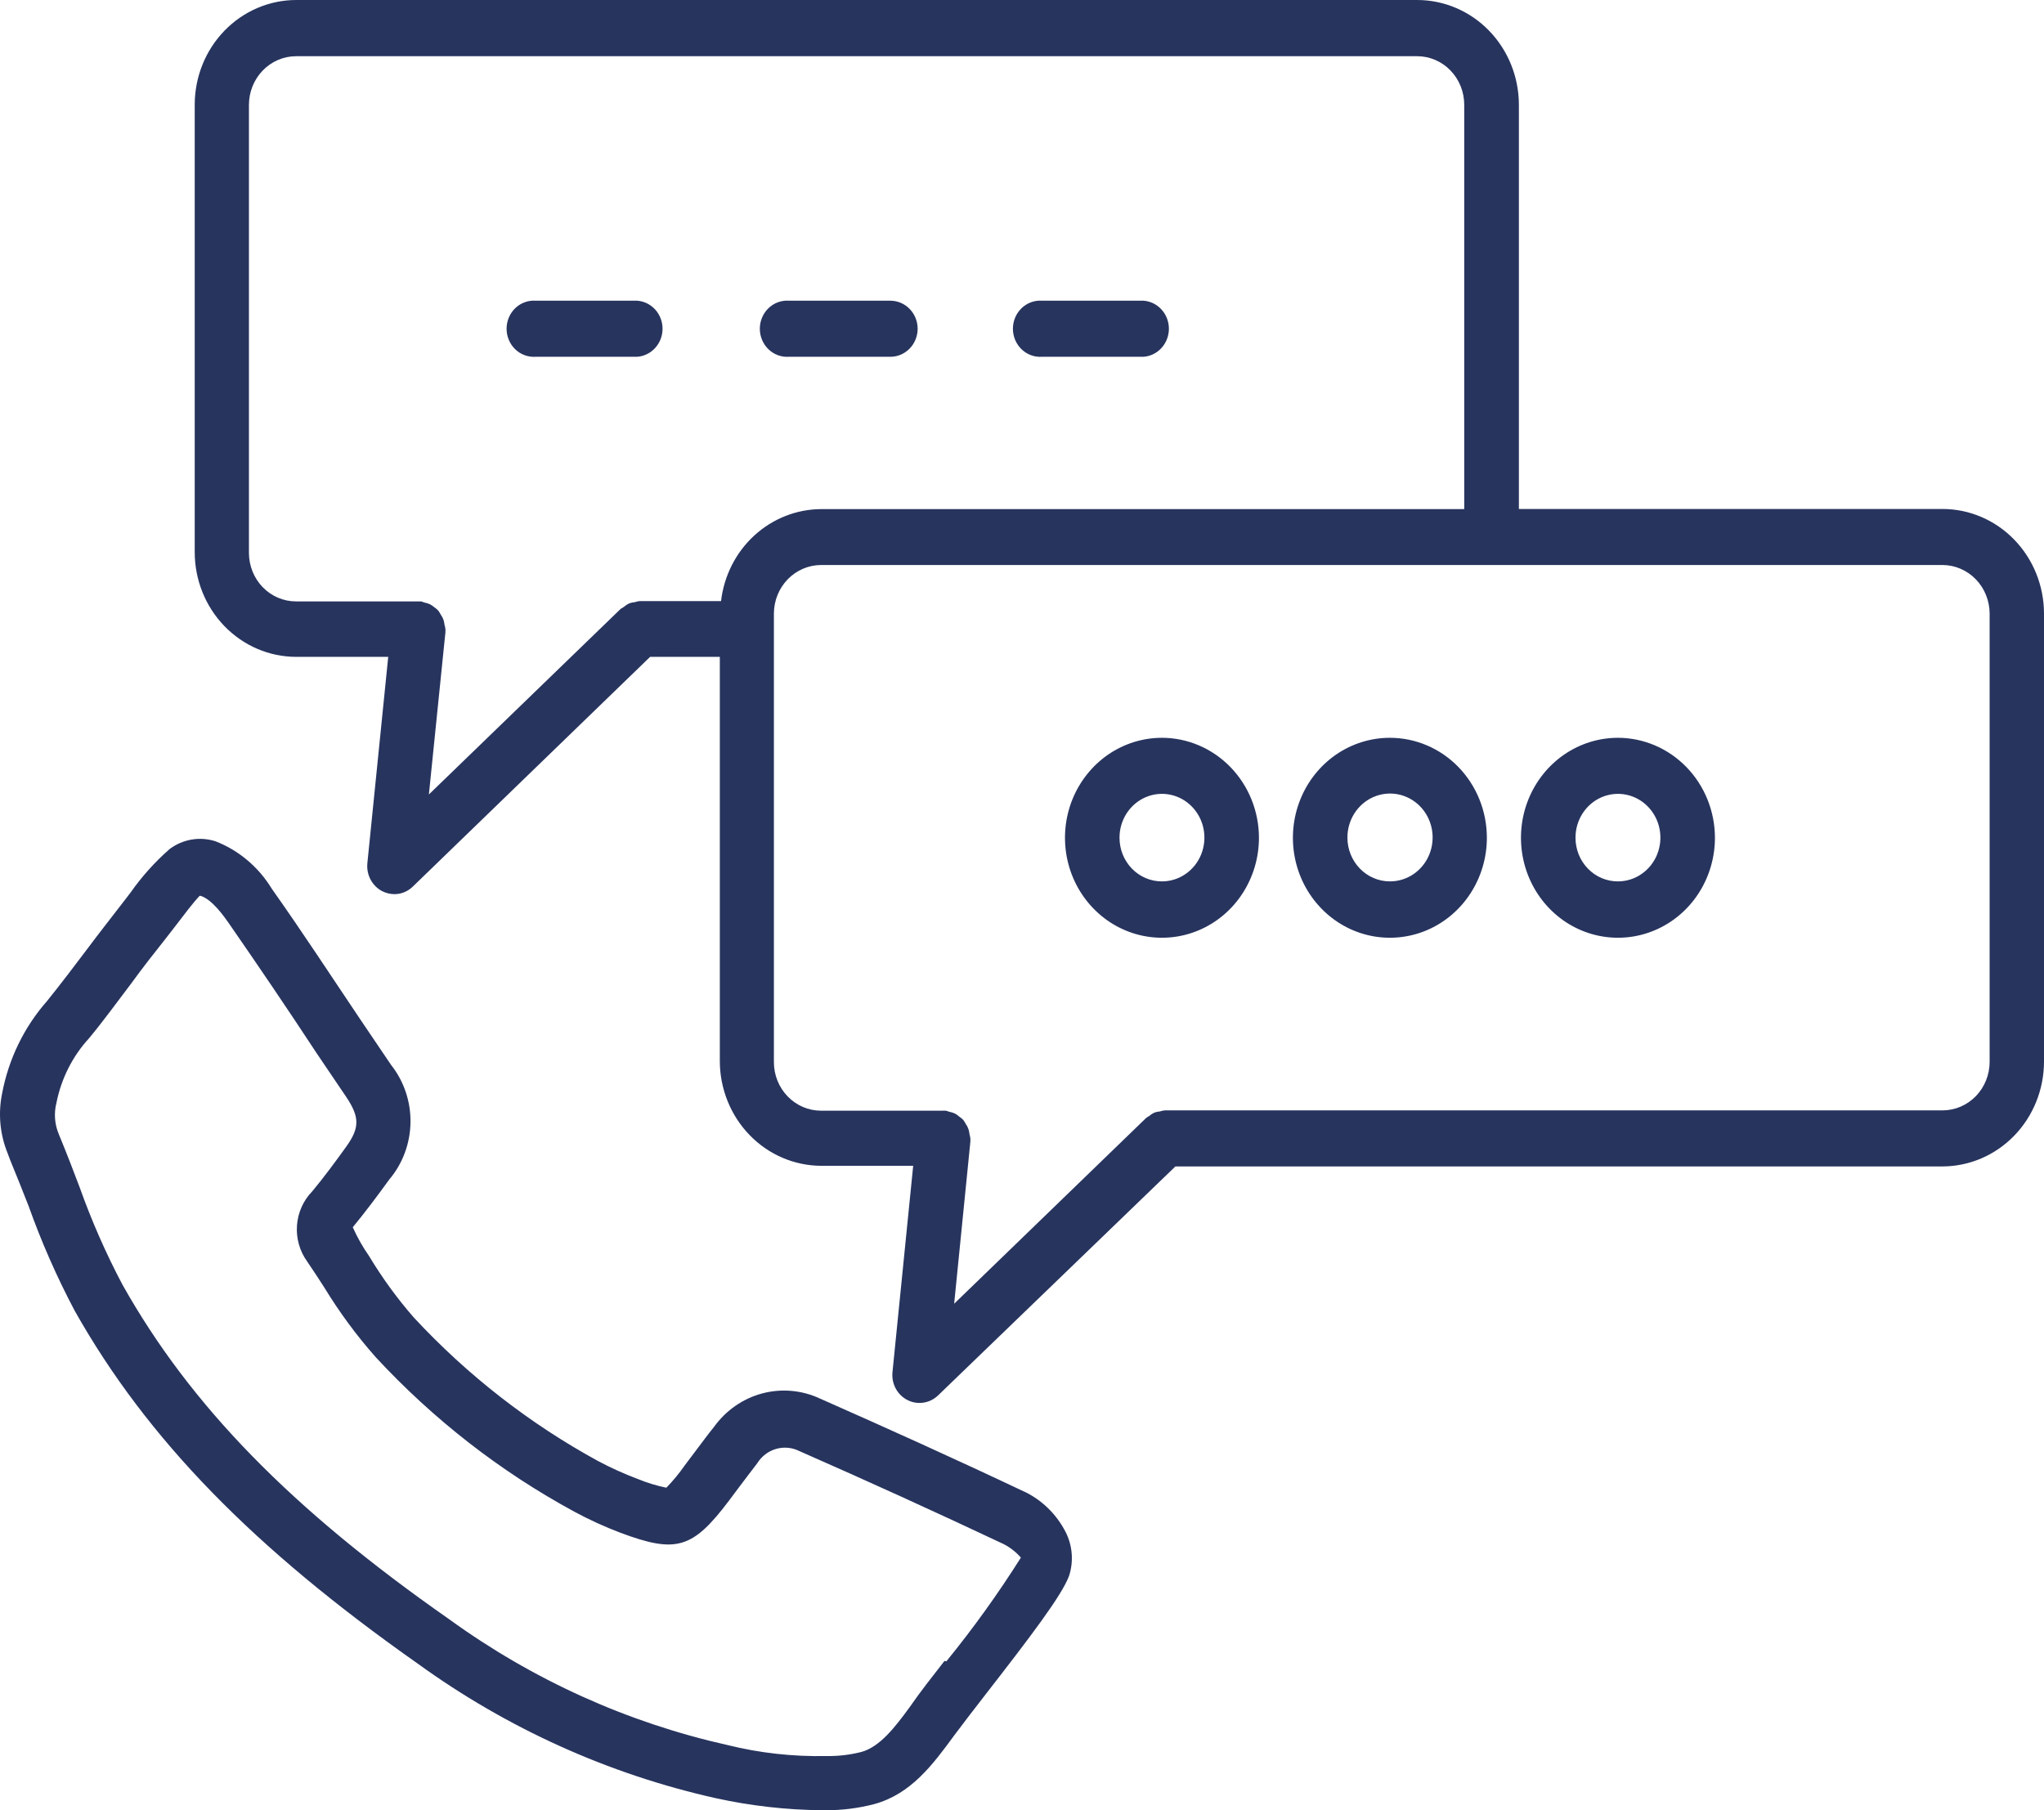
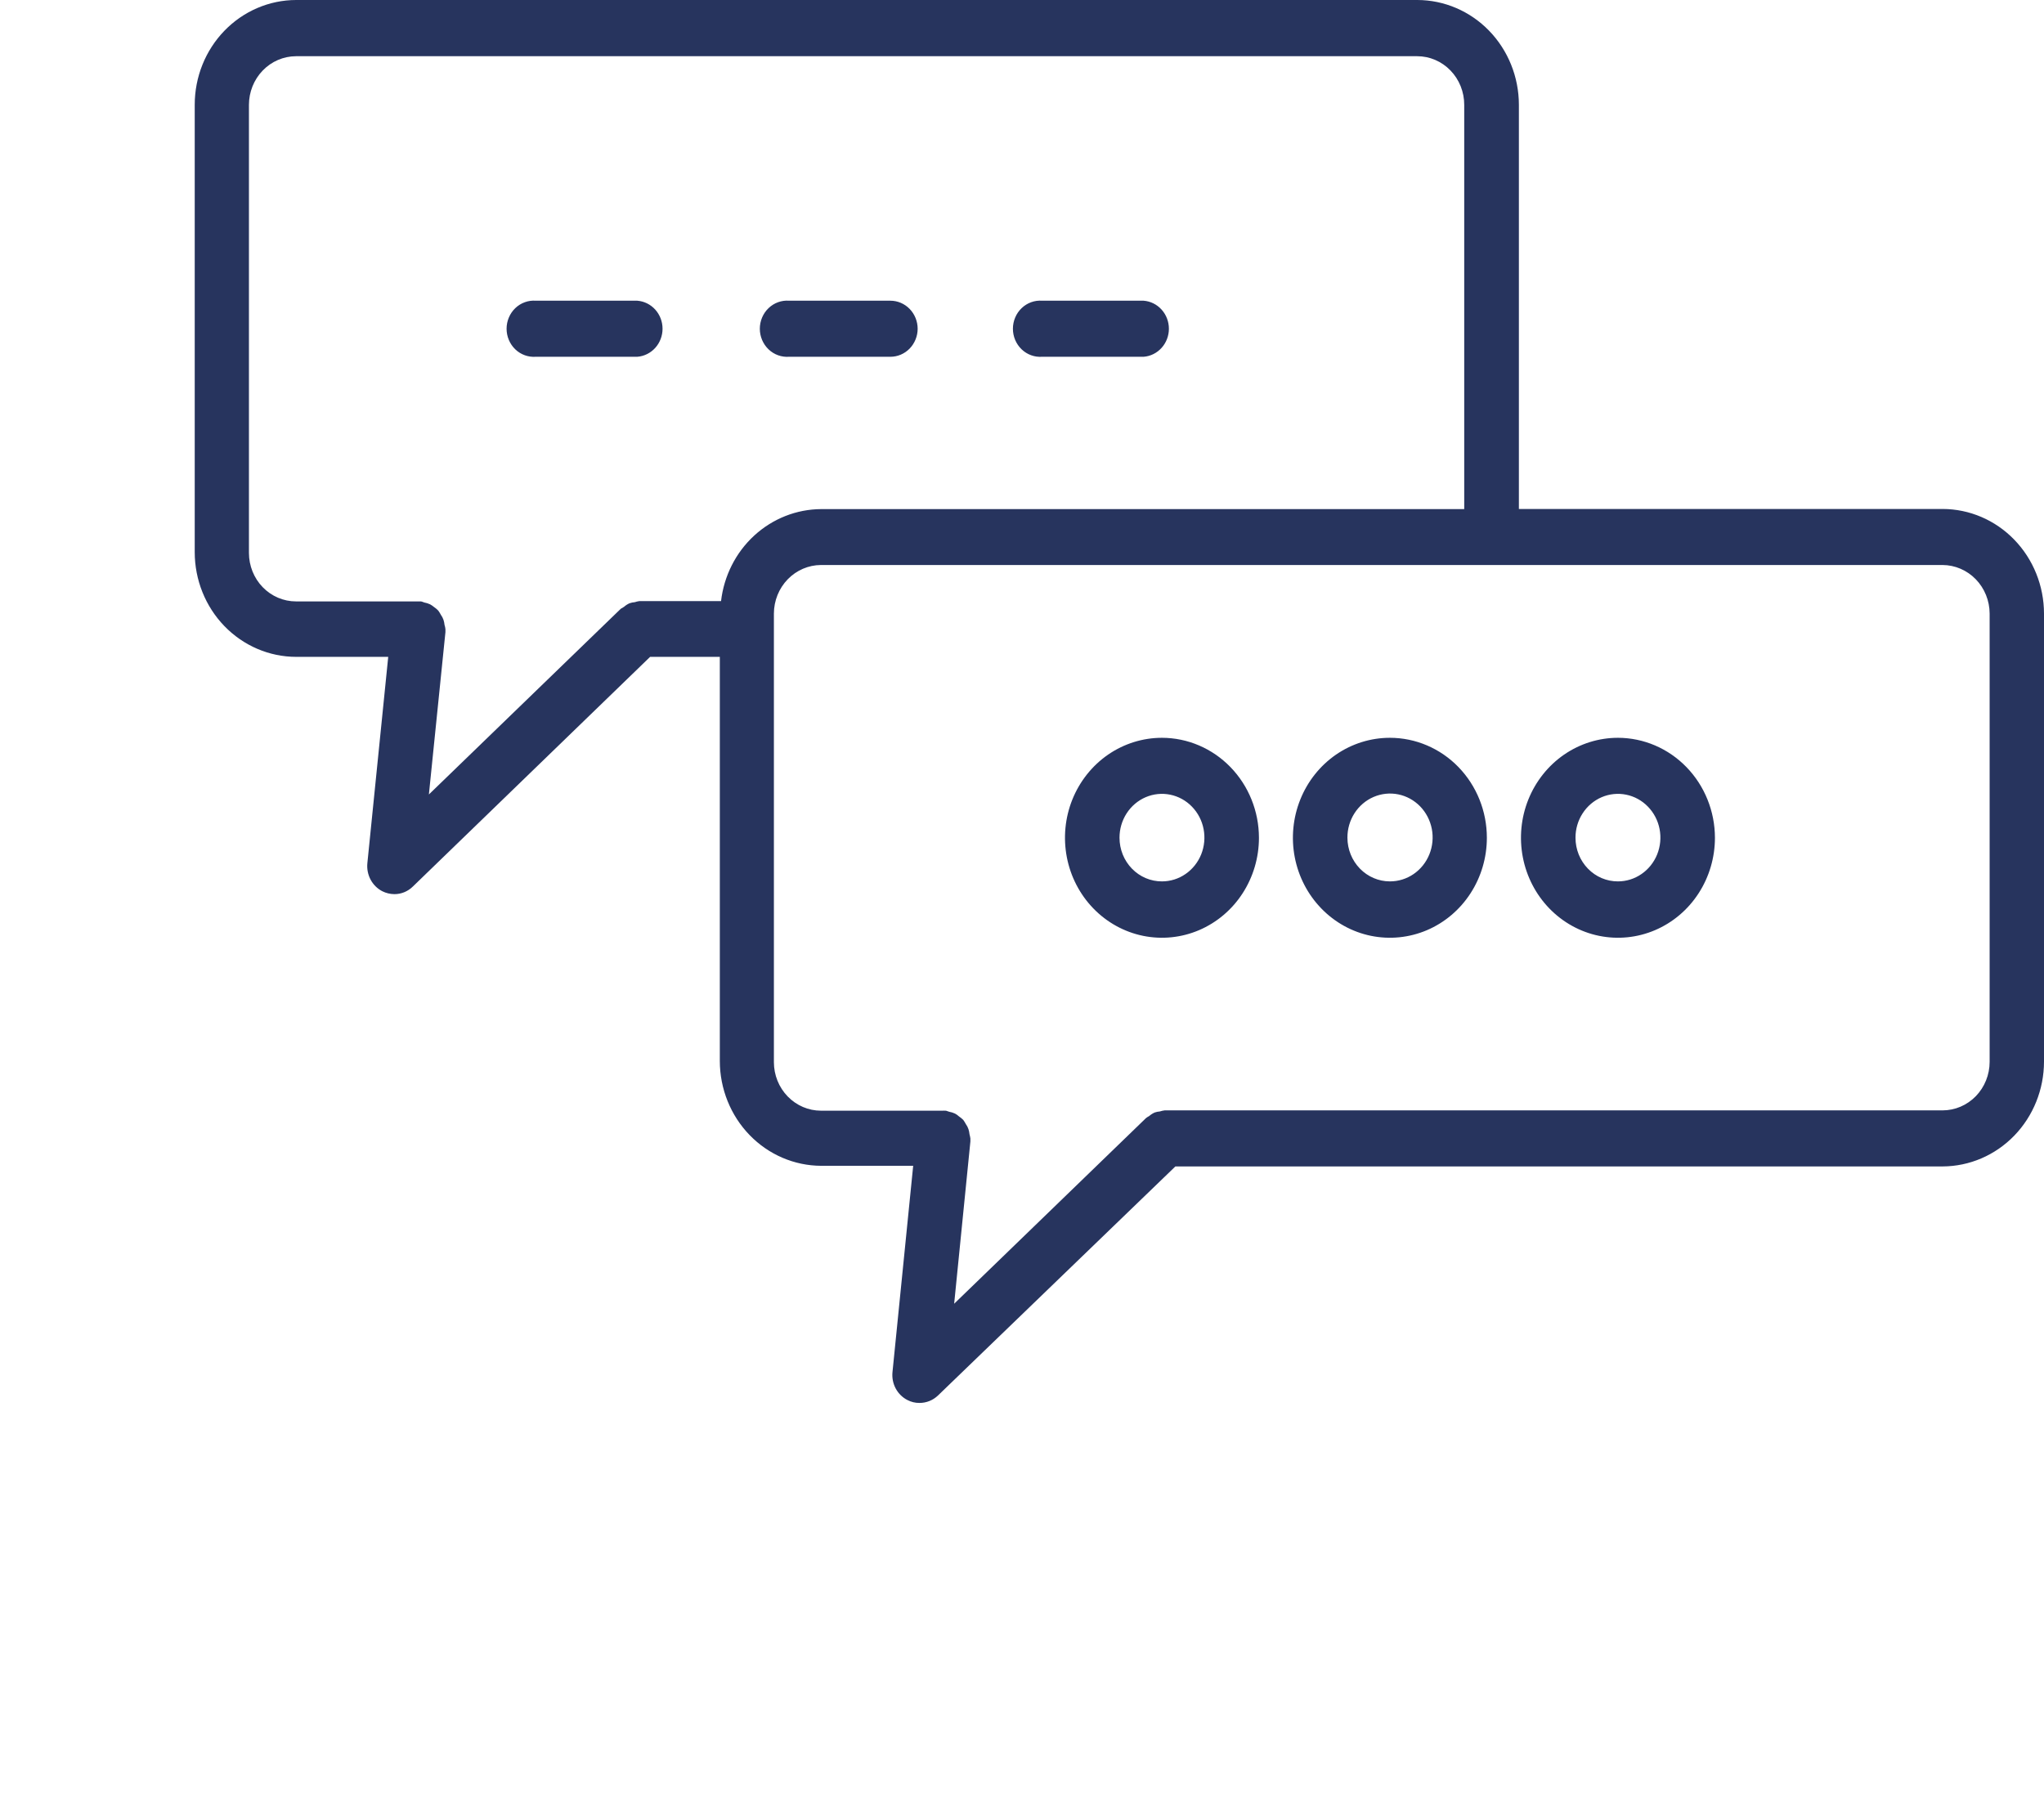
<svg xmlns="http://www.w3.org/2000/svg" width="105" height="93" viewBox="0 0 105 93" fill="none">
-   <path d="M52.657 76.652C49.16 74.995 45.632 73.401 42.097 71.839C41.167 71.412 40.123 71.324 39.138 71.591C38.153 71.858 37.286 72.463 36.679 73.306C36.335 73.732 36.013 74.174 35.684 74.608L35.179 75.279C34.894 75.689 34.577 76.074 34.23 76.431C33.728 76.328 33.236 76.177 32.761 75.981C32.072 75.723 31.4 75.419 30.748 75.074C27.218 73.151 24.011 70.655 21.252 67.681C20.398 66.701 19.63 65.644 18.956 64.525C18.633 64.062 18.353 63.568 18.122 63.049C18.772 62.26 19.392 61.432 19.997 60.596C20.684 59.784 21.07 58.747 21.087 57.67C21.104 56.592 20.75 55.544 20.089 54.709L18.558 52.445C17.028 50.173 15.543 47.892 13.967 45.667C13.288 44.548 12.272 43.689 11.074 43.222C10.678 43.094 10.259 43.063 9.85 43.131C9.441 43.2 9.053 43.366 8.717 43.616C7.962 44.277 7.286 45.029 6.705 45.857L6.299 46.386C5.694 47.175 5.105 47.916 4.524 48.697C3.827 49.62 3.131 50.544 2.404 51.443C1.234 52.775 0.44 54.413 0.108 56.177C-0.103 57.206 -0.004 58.277 0.391 59.246L0.521 59.593C0.85 60.383 1.157 61.172 1.47 61.961C2.131 63.815 2.924 65.616 3.842 67.349C7.562 73.945 13.025 79.532 21.443 85.457C26.047 88.792 31.25 91.144 36.748 92.376C38.552 92.774 40.39 92.983 42.235 93H42.395C43.244 93.005 44.09 92.899 44.913 92.684C46.803 92.163 47.913 90.664 49.022 89.15C49.42 88.613 49.987 87.879 50.622 87.059C52.971 84.037 54.54 81.969 54.915 80.968C55.037 80.595 55.084 80.2 55.052 79.808C55.02 79.416 54.911 79.034 54.731 78.687C54.255 77.771 53.499 77.042 52.581 76.612L52.657 76.652ZM48.517 85.331C47.867 86.167 47.278 86.909 46.734 87.698C45.969 88.747 45.204 89.734 44.263 90.002C43.67 90.155 43.06 90.227 42.449 90.215C40.744 90.252 39.041 90.064 37.383 89.654C32.236 88.504 27.365 86.301 23.058 83.177C14.954 77.512 9.781 72.21 6.291 66C5.441 64.393 4.707 62.724 4.095 61.006C3.781 60.177 3.46 59.333 3.024 58.276C2.805 57.764 2.762 57.191 2.901 56.651C3.149 55.406 3.73 54.258 4.577 53.337C5.342 52.413 6.031 51.459 6.75 50.512C7.324 49.723 7.898 48.989 8.488 48.248L8.924 47.687C9.436 47.017 9.911 46.385 10.255 46.023H10.301C10.89 46.196 11.518 47.096 11.725 47.388C13.255 49.597 14.786 51.853 16.262 54.102L17.793 56.366C18.482 57.4 18.474 57.944 17.793 58.899C17.227 59.688 16.645 60.477 16.041 61.203C15.582 61.671 15.304 62.293 15.256 62.956C15.208 63.618 15.394 64.276 15.78 64.809C16.079 65.251 16.377 65.7 16.668 66.158C17.441 67.425 18.322 68.618 19.3 69.724C22.265 72.927 25.715 75.61 29.516 77.669C30.276 78.079 31.061 78.437 31.866 78.743C34.735 79.816 35.577 79.571 37.444 77.101L37.957 76.415C38.271 76.005 38.577 75.587 38.898 75.176C39.121 74.817 39.464 74.555 39.861 74.439C40.259 74.323 40.684 74.36 41.056 74.545C44.576 76.091 48.076 77.685 51.555 79.326C51.891 79.499 52.192 79.734 52.443 80.021C51.274 81.874 49.996 83.653 48.617 85.347L48.517 85.331Z" fill="#27345E" />
  <path d="M99.789 26.148H78.025V5.381C78.023 3.955 77.473 2.587 76.494 1.578C75.516 0.57 74.19 0.002 72.806 0H15.214C13.831 0.002 12.506 0.57 11.529 1.579C10.552 2.588 10.003 3.955 10.003 5.381V28.365C10.003 29.79 10.552 31.158 11.529 32.167C12.506 33.176 13.831 33.744 15.214 33.746H19.943L18.872 44.342C18.842 44.634 18.899 44.929 19.035 45.187C19.172 45.445 19.382 45.654 19.637 45.786C19.83 45.883 20.042 45.934 20.257 45.936C20.613 45.938 20.957 45.796 21.213 45.541L33.396 33.746H36.977V54.512C36.98 55.937 37.529 57.304 38.506 58.312C39.482 59.321 40.807 59.889 42.189 59.893H46.91L45.847 70.49C45.817 70.781 45.874 71.074 46.011 71.331C46.148 71.588 46.358 71.795 46.612 71.925C46.804 72.026 47.017 72.078 47.232 72.075C47.587 72.077 47.929 71.939 48.188 71.689L60.379 59.925H99.789C101.171 59.921 102.495 59.352 103.472 58.344C104.449 57.335 104.998 55.969 105 54.544V31.521C104.998 30.096 104.448 28.731 103.471 27.724C102.495 26.716 101.17 26.15 99.789 26.148ZM37.039 30.881H32.845C32.765 30.892 32.685 30.911 32.608 30.937C32.517 30.943 32.427 30.962 32.34 30.992C32.237 31.037 32.142 31.099 32.057 31.174C31.999 31.205 31.943 31.239 31.889 31.276L22.032 40.815L22.882 32.475C22.882 32.475 22.882 32.428 22.882 32.412C22.882 32.396 22.882 32.357 22.882 32.325C22.875 32.25 22.859 32.176 22.836 32.105C22.827 32.016 22.809 31.929 22.782 31.844C22.751 31.754 22.707 31.669 22.652 31.592C22.611 31.515 22.565 31.441 22.515 31.371C22.45 31.302 22.378 31.241 22.3 31.189C22.236 31.135 22.167 31.087 22.093 31.047C21.998 31.003 21.898 30.971 21.795 30.953C21.741 30.93 21.684 30.911 21.627 30.897C21.627 30.897 21.581 30.897 21.558 30.897H15.206C14.565 30.897 13.95 30.635 13.496 30.167C13.043 29.7 12.788 29.065 12.788 28.404V5.389C12.788 4.727 13.043 4.092 13.496 3.623C13.949 3.154 14.564 2.89 15.206 2.888H72.799C73.117 2.888 73.432 2.952 73.726 3.078C74.02 3.204 74.287 3.388 74.511 3.621C74.736 3.853 74.914 4.129 75.035 4.432C75.156 4.736 75.218 5.061 75.217 5.389V26.155H42.189C40.918 26.16 39.692 26.644 38.743 27.516C37.795 28.388 37.188 29.588 37.039 30.889V30.881ZM102.207 54.552C102.207 55.213 101.952 55.847 101.499 56.315C101.045 56.782 100.43 57.045 99.789 57.045H59.828C59.745 57.055 59.663 57.073 59.583 57.1C59.492 57.106 59.401 57.125 59.315 57.155C59.212 57.201 59.117 57.262 59.032 57.337C58.976 57.366 58.922 57.401 58.871 57.44L49.015 66.978L49.849 58.639C49.849 58.639 49.849 58.591 49.849 58.576C49.849 58.56 49.849 58.52 49.849 58.489C49.838 58.414 49.823 58.34 49.803 58.268C49.794 58.179 49.776 58.092 49.749 58.008C49.718 57.917 49.675 57.832 49.619 57.755C49.578 57.678 49.532 57.605 49.482 57.534C49.413 57.467 49.339 57.406 49.26 57.353C49.2 57.297 49.133 57.249 49.061 57.211C48.965 57.166 48.865 57.134 48.762 57.116C48.707 57.094 48.651 57.076 48.594 57.061C48.594 57.061 48.548 57.061 48.525 57.061C48.5 57.056 48.474 57.056 48.449 57.061H42.173C41.532 57.061 40.917 56.798 40.464 56.33C40.01 55.863 39.755 55.229 39.755 54.567V31.521C39.757 30.86 40.013 30.227 40.466 29.76C40.919 29.293 41.533 29.03 42.173 29.027H99.789C100.429 29.03 101.043 29.293 101.496 29.76C101.949 30.227 102.205 30.86 102.207 31.521V54.552Z" fill="#27345E" />
  <path d="M59.69 37.904C58.705 37.904 57.742 38.205 56.922 38.769C56.103 39.334 55.465 40.136 55.087 41.075C54.71 42.013 54.612 43.046 54.804 44.042C54.996 45.039 55.471 45.954 56.167 46.672C56.864 47.391 57.752 47.88 58.718 48.078C59.684 48.276 60.686 48.174 61.596 47.786C62.507 47.397 63.285 46.739 63.832 45.894C64.379 45.049 64.672 44.056 64.672 43.04C64.67 41.679 64.144 40.373 63.21 39.411C62.276 38.448 61.011 37.906 59.69 37.904ZM59.69 45.281C59.404 45.282 59.12 45.225 58.856 45.113C58.591 45.001 58.351 44.836 58.148 44.627C57.946 44.419 57.785 44.172 57.675 43.9C57.566 43.627 57.509 43.335 57.509 43.04C57.508 42.595 57.634 42.16 57.873 41.789C58.112 41.418 58.452 41.128 58.85 40.957C59.248 40.786 59.687 40.74 60.111 40.826C60.534 40.912 60.924 41.125 61.229 41.44C61.535 41.754 61.744 42.154 61.828 42.591C61.913 43.027 61.87 43.48 61.706 43.891C61.541 44.302 61.261 44.654 60.902 44.901C60.544 45.149 60.122 45.281 59.69 45.281ZM71.398 37.904C70.413 37.904 69.45 38.205 68.63 38.769C67.811 39.334 67.173 40.136 66.796 41.075C66.419 42.013 66.32 43.046 66.512 44.042C66.704 45.039 67.179 45.954 67.876 46.672C68.572 47.391 69.46 47.88 70.426 48.078C71.393 48.276 72.394 48.174 73.305 47.786C74.215 47.397 74.993 46.739 75.54 45.894C76.088 45.049 76.38 44.056 76.38 43.04C76.38 41.678 75.855 40.372 74.921 39.408C73.987 38.445 72.719 37.904 71.398 37.904ZM71.398 45.281C70.821 45.281 70.267 45.045 69.859 44.625C69.45 44.205 69.219 43.635 69.217 43.04C69.214 42.593 69.34 42.155 69.579 41.782C69.818 41.408 70.159 41.117 70.559 40.944C70.959 40.771 71.4 40.724 71.826 40.81C72.252 40.896 72.643 41.11 72.951 41.426C73.258 41.742 73.467 42.145 73.552 42.583C73.637 43.022 73.593 43.477 73.427 43.89C73.261 44.303 72.979 44.656 72.618 44.903C72.257 45.151 71.832 45.282 71.398 45.281ZM83.114 37.904C82.129 37.904 81.166 38.205 80.346 38.769C79.527 39.334 78.889 40.136 78.511 41.075C78.134 42.013 78.036 43.046 78.228 44.042C78.42 45.039 78.895 45.954 79.591 46.672C80.288 47.391 81.176 47.88 82.142 48.078C83.109 48.276 84.11 48.174 85.02 47.786C85.931 47.397 86.709 46.739 87.256 45.894C87.804 45.049 88.096 44.056 88.096 43.04C88.094 41.679 87.568 40.373 86.634 39.411C85.701 38.448 84.435 37.906 83.114 37.904ZM83.114 45.281C82.828 45.282 82.544 45.225 82.28 45.113C82.015 45.001 81.775 44.836 81.572 44.627C81.37 44.419 81.209 44.172 81.099 43.9C80.99 43.627 80.933 43.335 80.933 43.04C80.931 42.595 81.058 42.16 81.297 41.789C81.536 41.418 81.876 41.128 82.274 40.957C82.672 40.786 83.111 40.74 83.535 40.826C83.958 40.912 84.348 41.125 84.653 41.44C84.959 41.754 85.168 42.154 85.252 42.591C85.337 43.027 85.294 43.48 85.13 43.891C84.965 44.302 84.685 44.654 84.326 44.901C83.968 45.149 83.546 45.281 83.114 45.281ZM32.738 15.449H27.527C27.335 15.434 27.142 15.46 26.96 15.526C26.778 15.592 26.611 15.695 26.47 15.831C26.329 15.966 26.217 16.13 26.14 16.312C26.063 16.494 26.023 16.69 26.023 16.889C26.023 17.087 26.063 17.284 26.14 17.466C26.217 17.648 26.329 17.811 26.47 17.947C26.611 18.082 26.778 18.186 26.96 18.251C27.142 18.317 27.335 18.343 27.527 18.329H32.738C33.091 18.302 33.42 18.138 33.661 17.871C33.901 17.604 34.035 17.253 34.035 16.889C34.035 16.524 33.901 16.173 33.661 15.906C33.42 15.639 33.091 15.476 32.738 15.449ZM47.14 16.893C47.14 16.51 46.992 16.142 46.73 15.872C46.467 15.601 46.111 15.449 45.74 15.449H40.536C40.344 15.434 40.151 15.46 39.969 15.526C39.787 15.592 39.621 15.695 39.48 15.831C39.338 15.966 39.226 16.13 39.149 16.312C39.072 16.494 39.032 16.69 39.032 16.889C39.032 17.087 39.072 17.284 39.149 17.466C39.226 17.648 39.338 17.811 39.48 17.947C39.621 18.082 39.787 18.186 39.969 18.251C40.151 18.317 40.344 18.343 40.536 18.329H45.74C46.11 18.329 46.465 18.178 46.727 17.909C46.989 17.639 47.138 17.274 47.14 16.893ZM53.537 18.329H58.749C59.101 18.302 59.431 18.138 59.671 17.871C59.912 17.604 60.046 17.253 60.046 16.889C60.046 16.524 59.912 16.173 59.671 15.906C59.431 15.639 59.101 15.476 58.749 15.449H53.537C53.345 15.434 53.152 15.46 52.971 15.526C52.789 15.592 52.622 15.695 52.481 15.831C52.34 15.966 52.227 16.13 52.15 16.312C52.073 16.494 52.033 16.69 52.033 16.889C52.033 17.087 52.073 17.284 52.15 17.466C52.227 17.648 52.34 17.811 52.481 17.947C52.622 18.082 52.789 18.186 52.971 18.251C53.152 18.317 53.345 18.343 53.537 18.329Z" fill="#27345E" />
</svg>